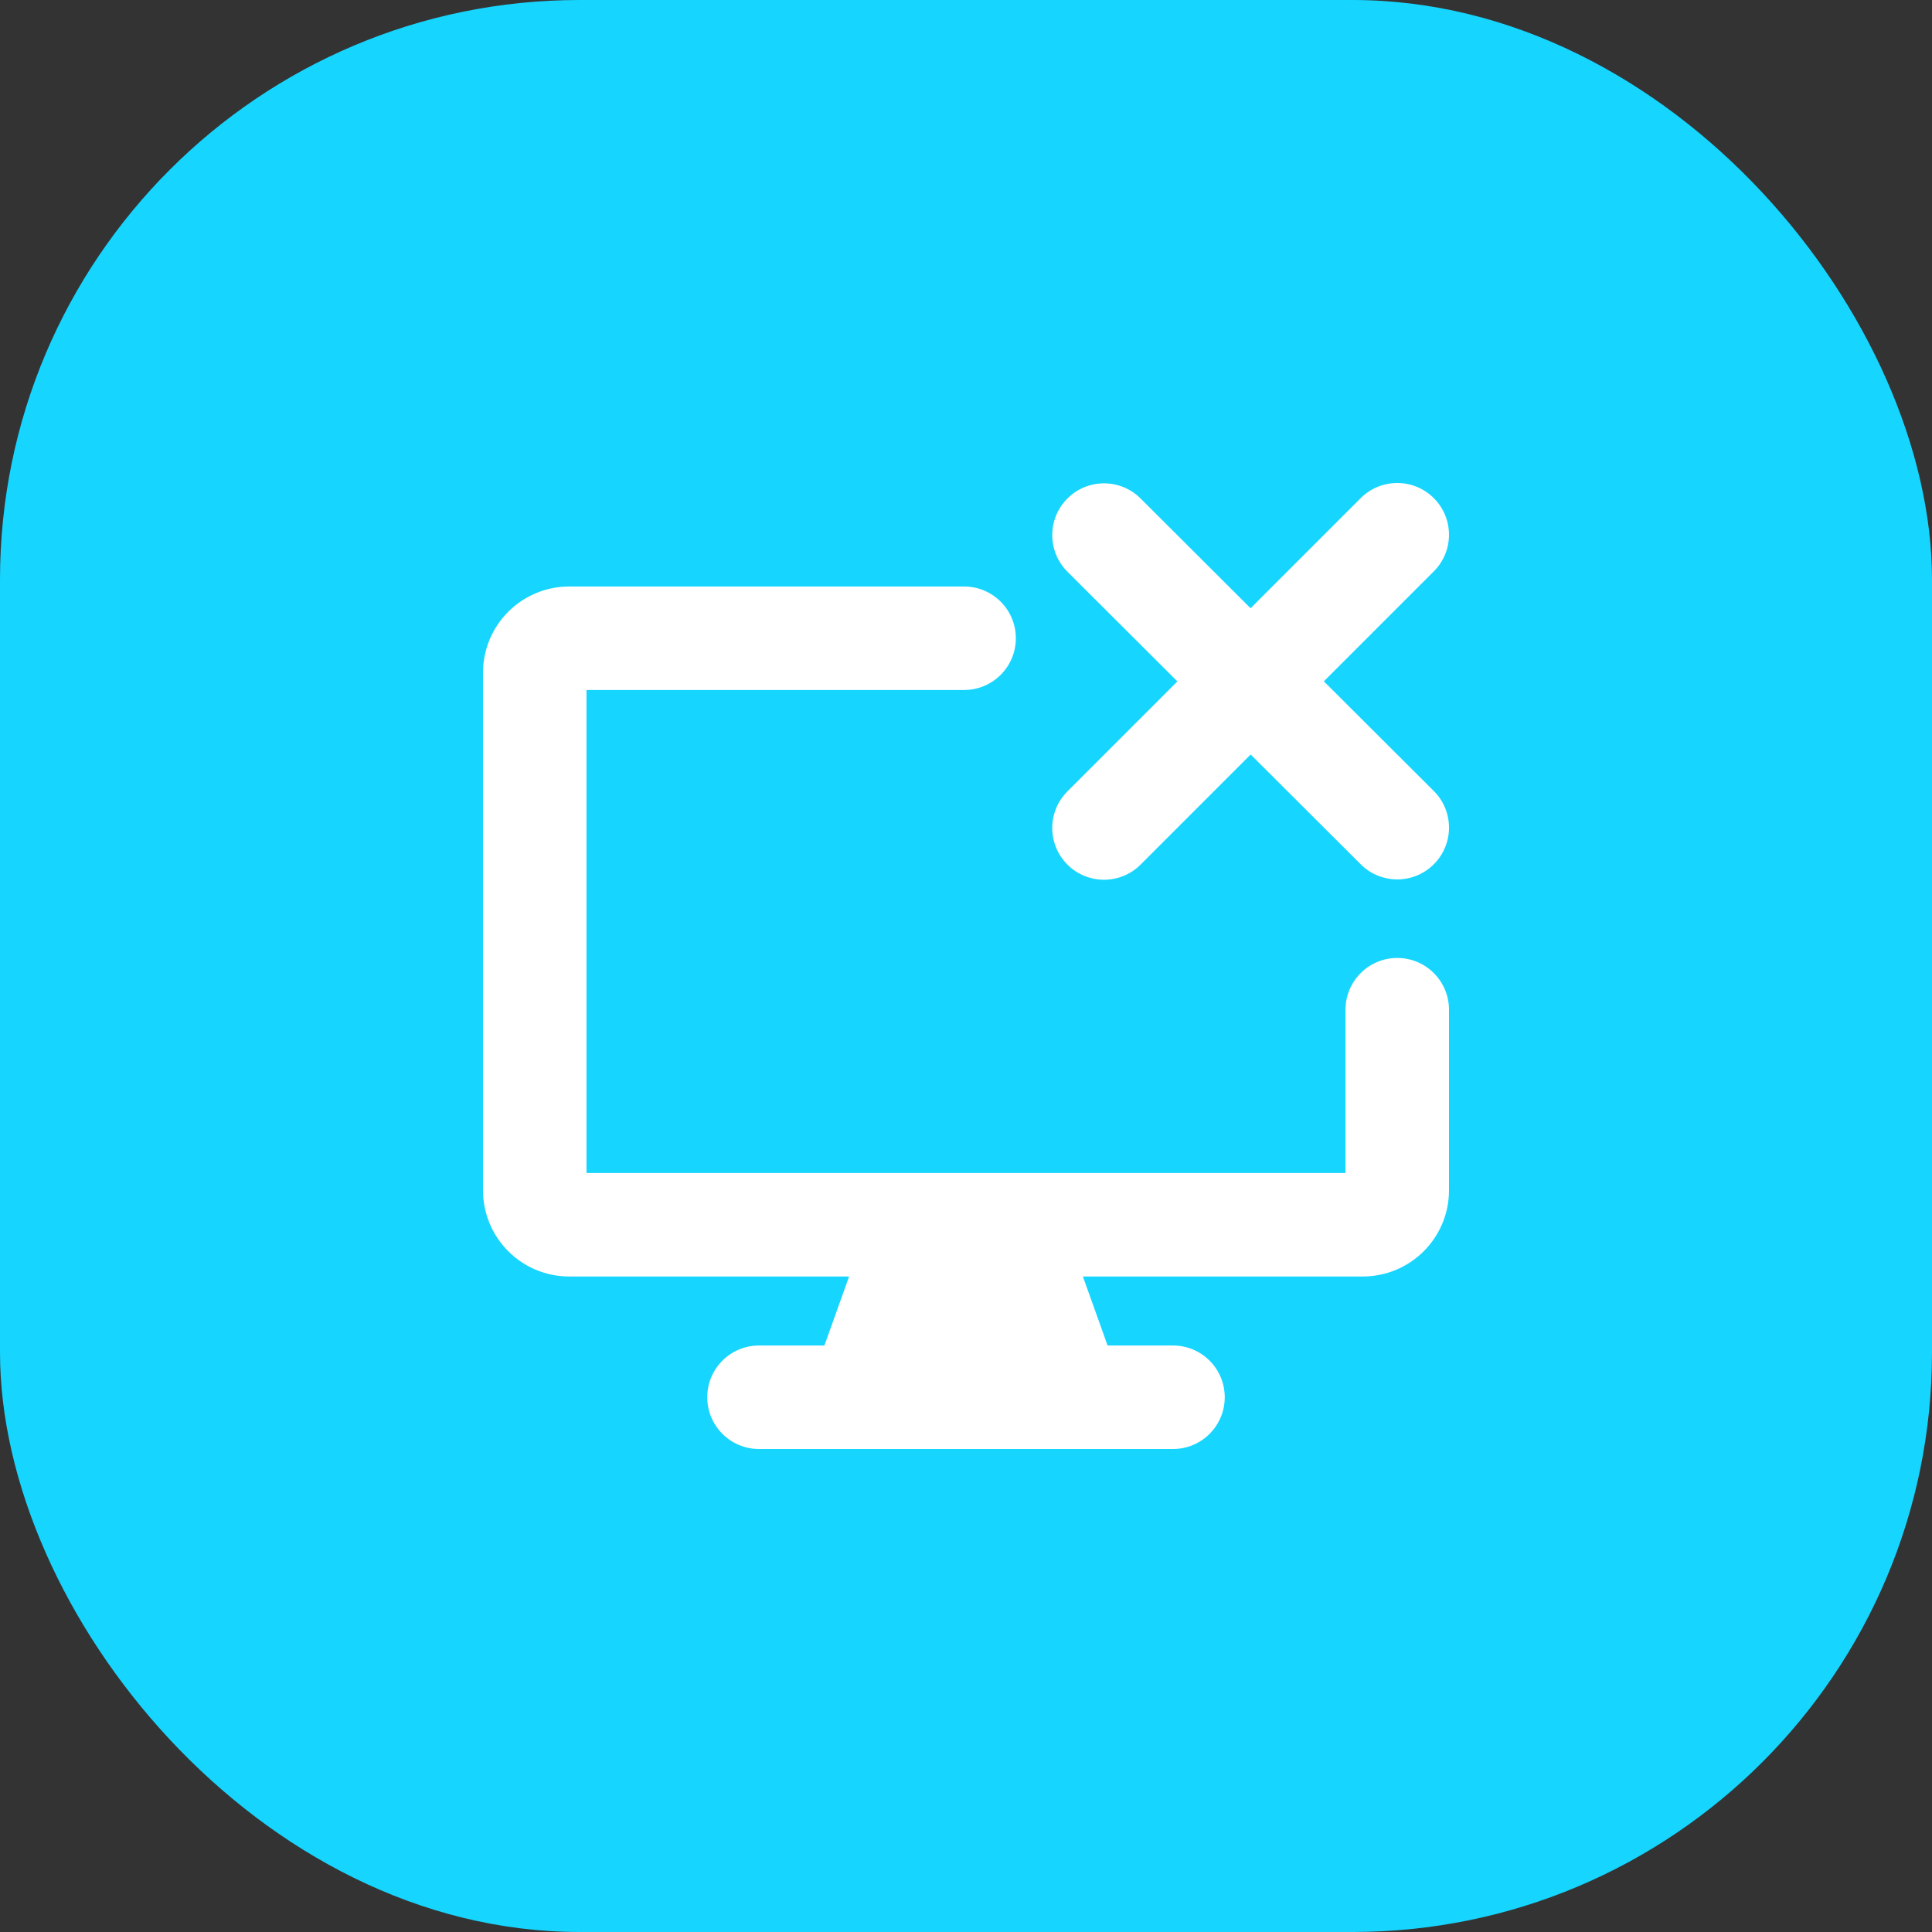
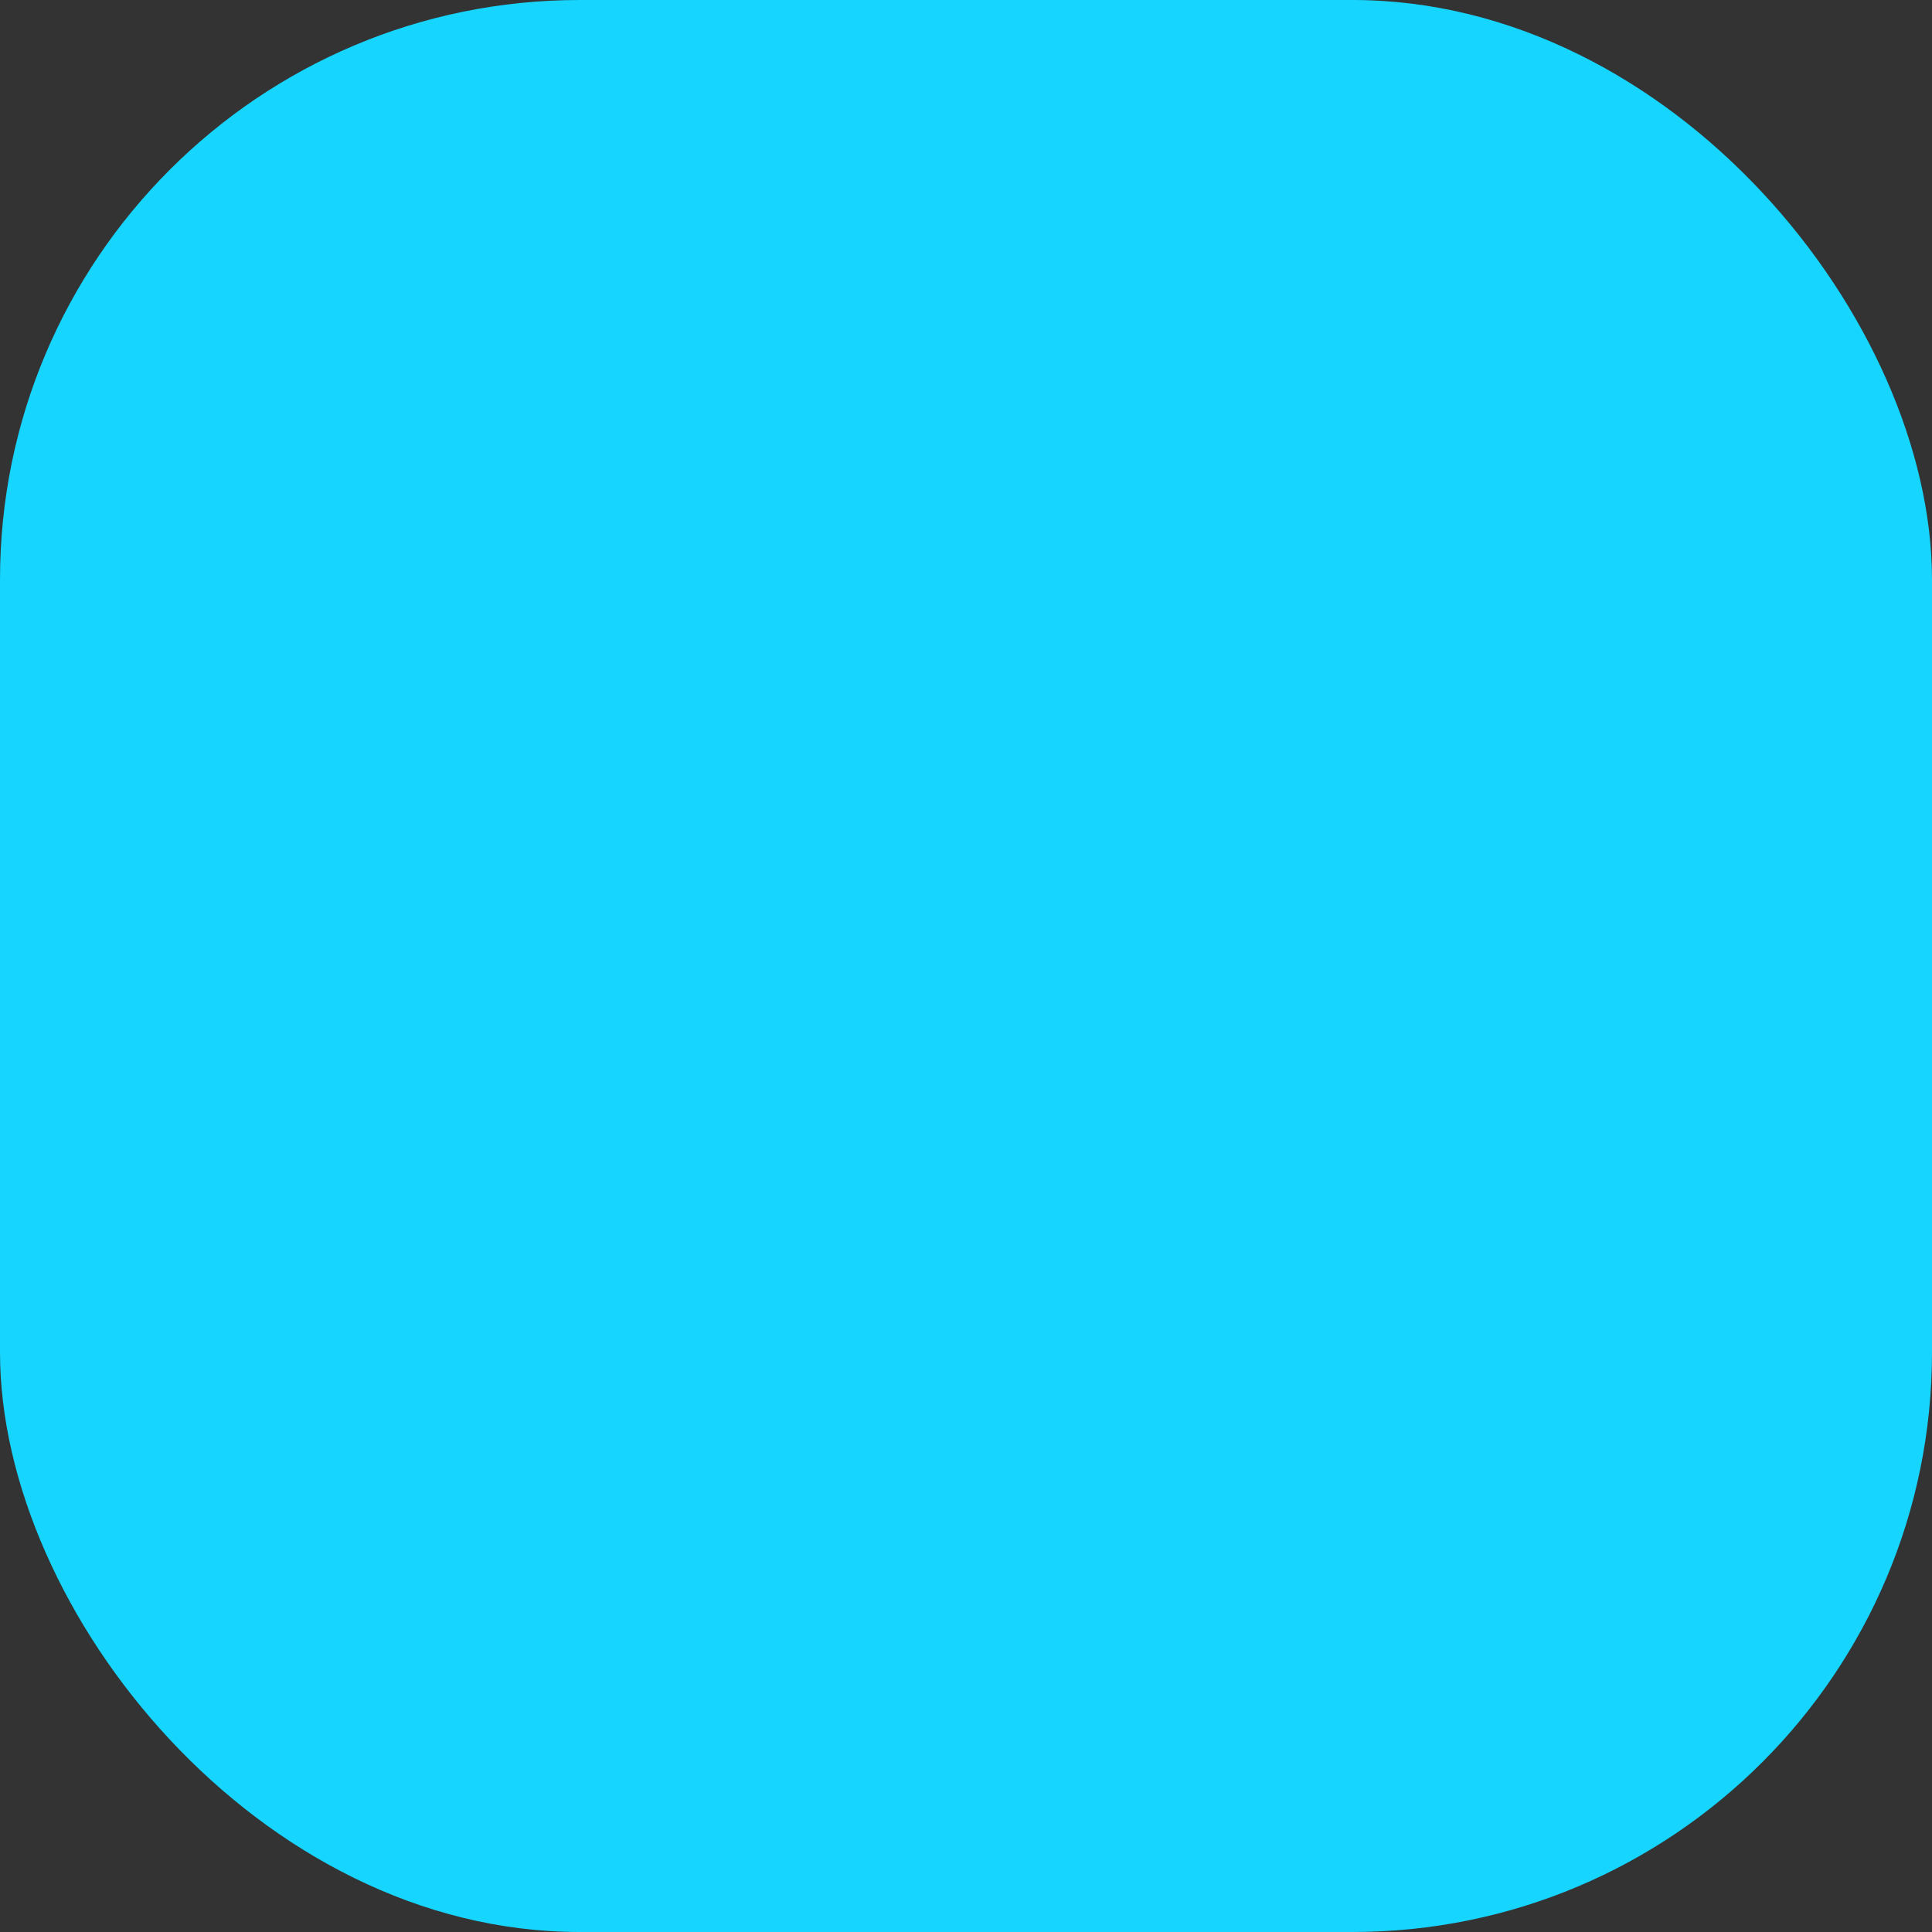
<svg xmlns="http://www.w3.org/2000/svg" width="80" height="80" viewBox="0 0 80 80" fill="none">
  <rect x="0" y="0" width="80" height="80" fill="#333333" stroke="none" />
  <rect width="80" height="80" rx="24" fill="#16D5FF" />
  <g clip-path="url(#clip0_21_163)" fill="none">
-     <path fill-rule="evenodd" clip-rule="evenodd" d="M59.372 20.628C60.209 21.465 60.209 22.821 59.372 23.658L54.818 28.212L59.371 32.754C60.209 33.59 60.21 34.947 59.374 35.785C58.538 36.623 57.181 36.624 56.344 35.788L51.787 31.243L47.23 35.801C46.393 36.638 45.036 36.638 44.199 35.801C43.362 34.964 43.362 33.607 44.199 32.77L48.753 28.216L44.201 23.674C43.363 22.838 43.361 21.482 44.197 20.644C45.033 19.806 46.39 19.804 47.228 20.64L51.784 25.186L56.342 20.628C57.179 19.791 58.535 19.791 59.372 20.628ZM39.921 28.571H24.286V48.571H55.714V41.81C55.714 40.627 56.674 39.667 57.857 39.667C59.041 39.667 60 40.627 60 41.81V49.286C60 51.258 58.401 52.857 56.429 52.857H44.84L45.863 55.714H48.571C49.755 55.714 50.714 56.674 50.714 57.857C50.714 59.041 49.755 60 48.571 60H31.429C30.245 60 29.286 59.041 29.286 57.857C29.286 56.674 30.245 55.714 31.429 55.714H34.137L35.159 52.857H23.571C21.599 52.857 20 51.258 20 49.286V27.857C20 25.885 21.599 24.286 23.571 24.286H39.921C41.104 24.286 42.064 25.245 42.064 26.429C42.064 27.612 41.104 28.571 39.921 28.571Z" fill="#FFFFFF" />
-   </g>
+     </g>
  <defs>
    <clipPath id="clip0_21_163">
      <rect width="40" height="40" fill="white" transform="translate(20 20)" />
    </clipPath>
  </defs>
</svg>